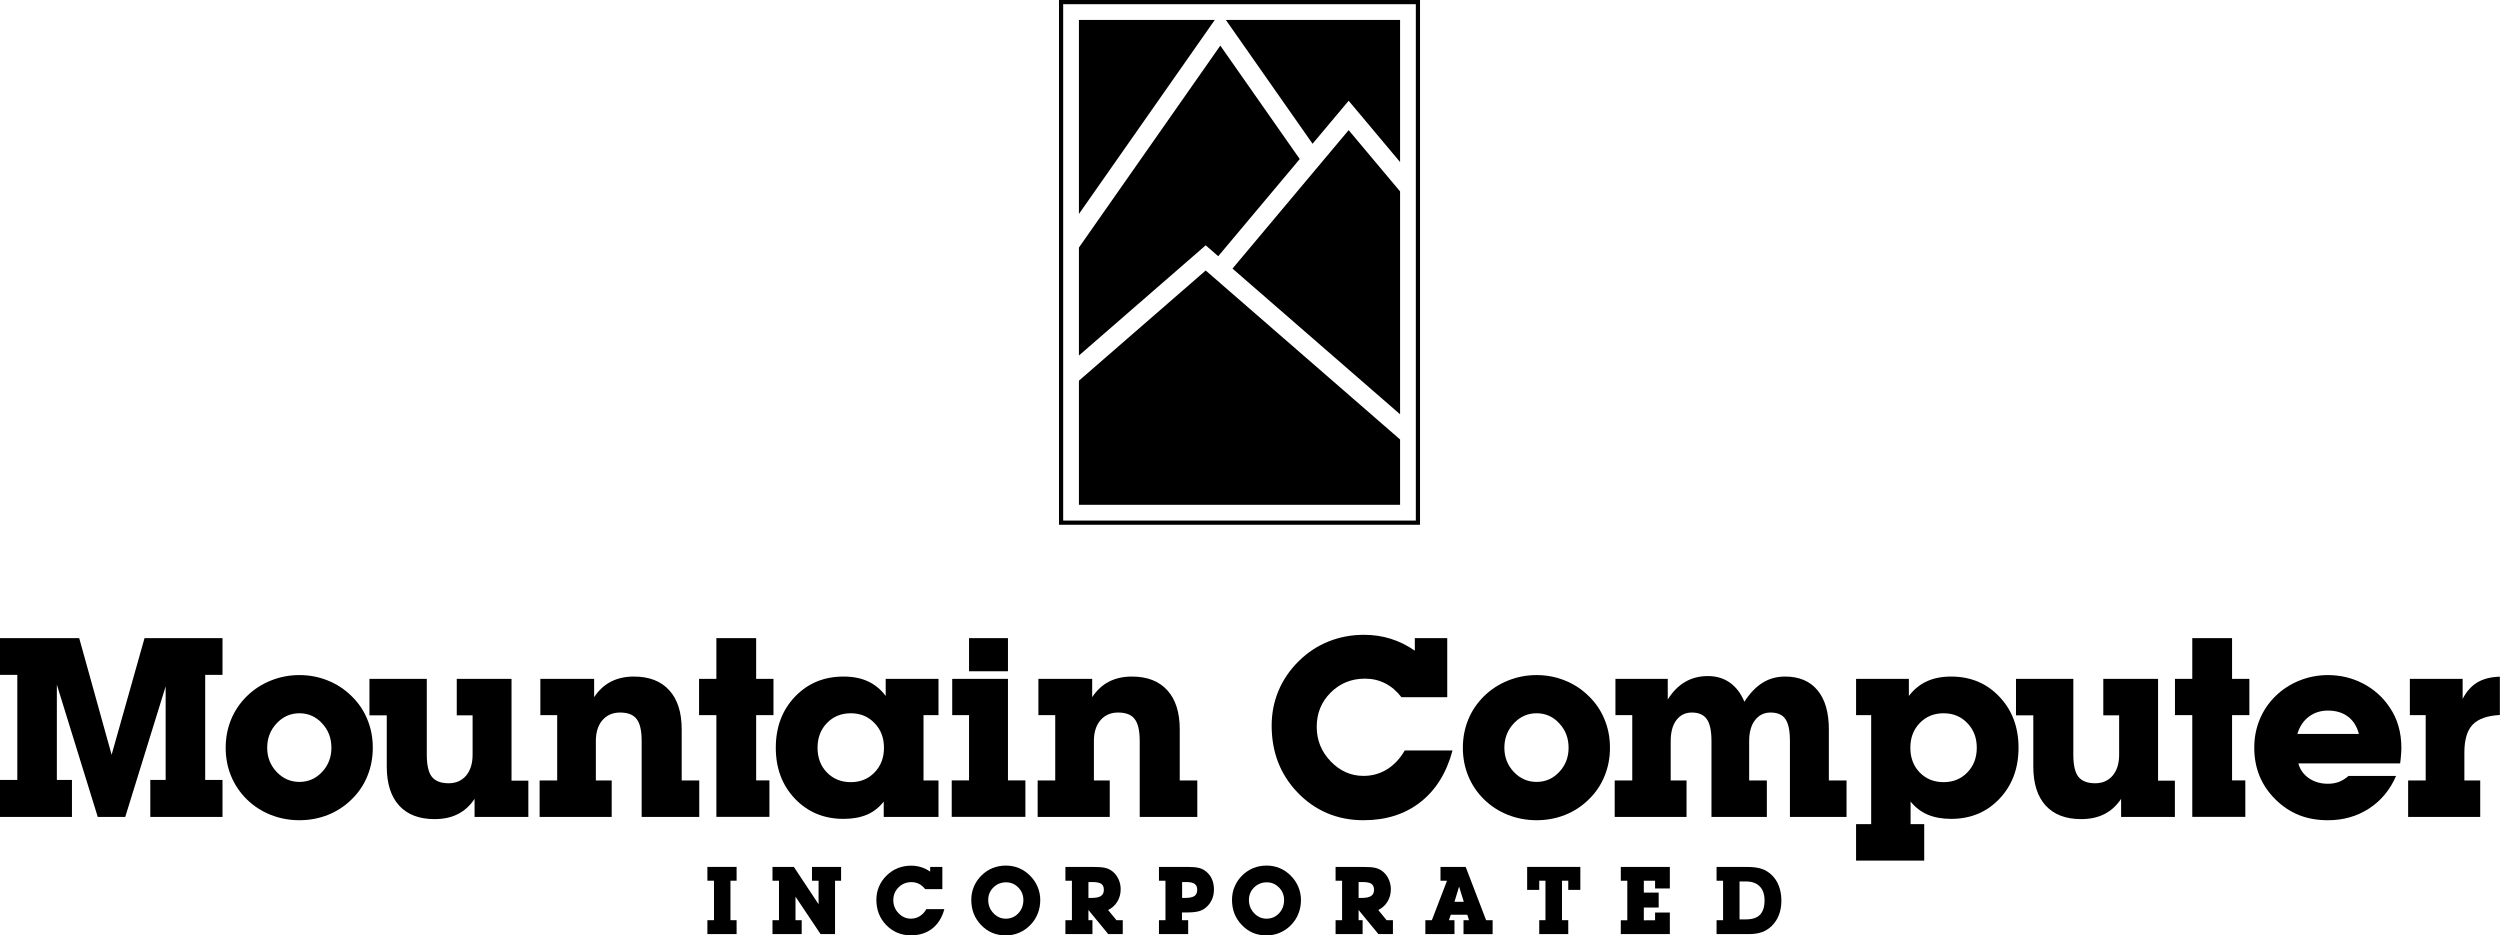
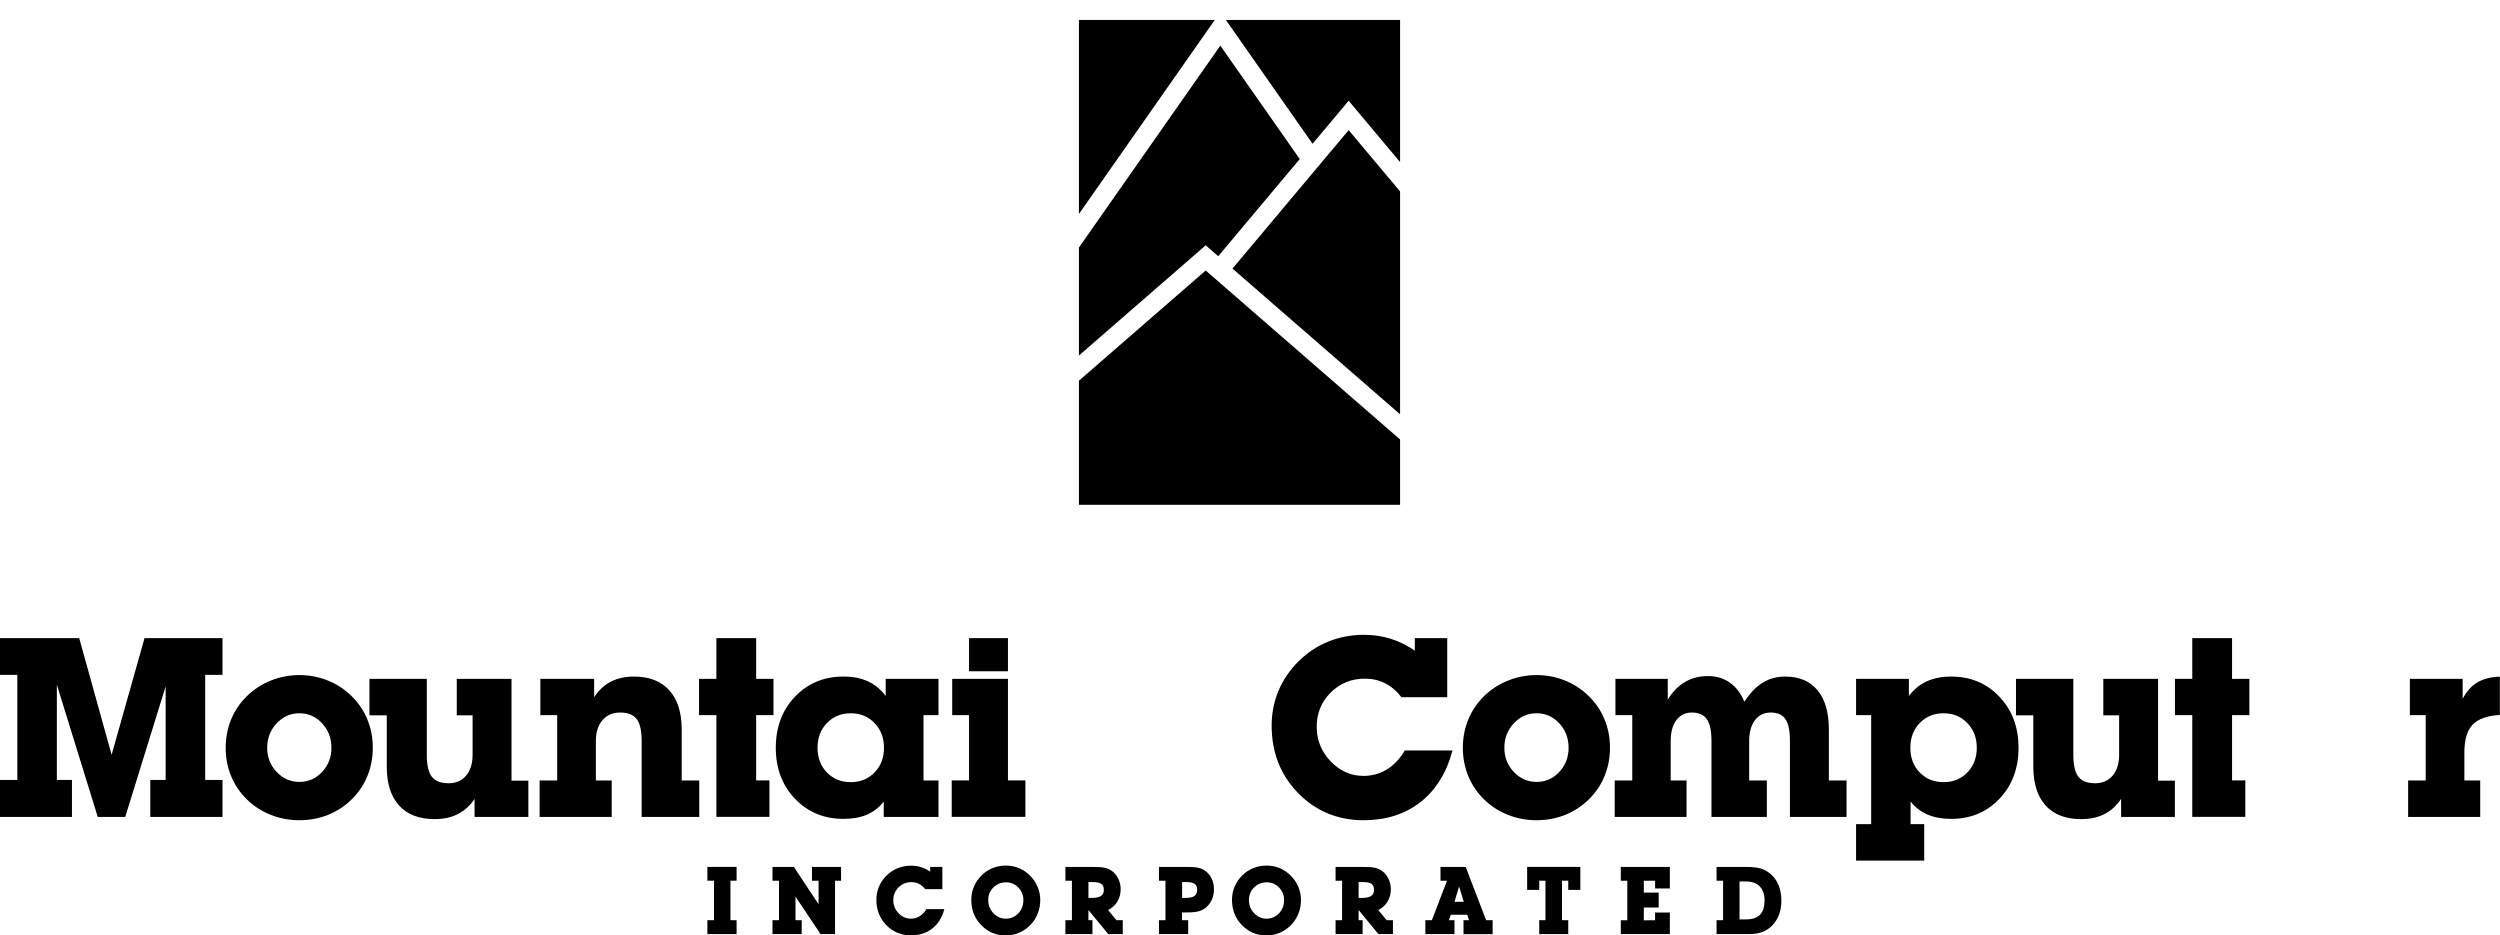
<svg xmlns="http://www.w3.org/2000/svg" width="11910" height="4456.4" version="1.1" viewBox="0 0 11910 4456.4">
-   <path d="m5045 0v2500h1720v-2500h-1720zm20 20h1680v2460h-1680v-2460z" />
  <path d="m270.85 3261.7v453.95h71.954v176.08h-342.8v-176.08h82.484v-500.75h-82.484v-174.91h377.32l154.44 555.74 156.78-555.74h371.47v174.91h-82.484v500.75h82.484v176.08h-343.97v-176.08h73.124v-445.76l-192.46 621.84h-131.04z" />
  <path d="m1272.9 3562.4q0 67.274 45.044 115.24 45.044 47.384 108.22 47.384 63.764 0 108.22-47.384t44.459-115.24q0-69.029-44.459-116.41-43.874-47.969-108.22-47.969-63.179 0-108.22 47.969-45.044 47.969-45.044 116.41zm-197.73 0q0-71.954 25.74-134.55 25.74-62.594 74.879-111.15 49.724-48.554 114.07-74.294 64.934-26.324 136.3-26.324t135.13 25.74q64.349 25.74 114.07 74.879 49.724 48.554 74.879 111.15 25.74 62.009 25.74 134.55 0 71.954-25.74 134.55-25.155 62.594-74.879 111.15-49.139 48.554-113.49 74.294-63.764 25.154-135.72 25.154t-136.89-25.74q-64.349-25.74-113.49-73.709-49.139-48.554-74.879-111.15-25.74-62.594-25.74-134.55z" />
  <path d="m2436.9 3234.2v484.96h80.144v172.57h-256.23v-85.994q-32.174 48.554-79.559 72.539-46.799 23.985-111.15 23.985-109.39 0-168.48-64.349-59.084-64.934-59.084-186.03v-243.94h-82.484v-173.74h273.19v361.52q0 73.709 23.985 104.71 24.57 31.004 80.144 31.004 52.064 0 83.069-36.269 31.004-36.854 31.004-99.448v-187.78h-75.464v-173.74z" />
  <path d="m2654.4 3718v-311.21h-80.144v-172.57h256.23v87.164q32.759-49.724 79.559-73.709 46.799-24.57 109.98-24.57 109.39 0 168.48 65.519 59.084 64.934 59.084 186.03v243.36h83.654v173.74h-274.36v-361.52q0-74.294-23.984-104.71-23.4-31.004-78.974-31.004-52.649 0-84.239 36.854-31.004 36.269-31.004 98.863v187.78h75.464v173.74h-343.39v-173.74z" />
  <path d="m3412.8 3891.7v-484.96h-82.484v-172.57h82.484v-194.22h189.54v194.22h82.484v172.57h-82.484v311.21h63.179v173.74z" />
  <path d="m3894.8 3562.4q0 71.369 44.46 117.58 45.044 46.214 114.07 46.214 68.444 0 112.9-46.214 45.044-46.214 45.044-117.58t-45.044-117.58q-44.459-46.799-112.9-46.799-69.029 0-114.07 46.799-44.46 46.214-44.46 117.58zm315.31 256.23q-32.759 42.119-80.144 62.594-47.384 19.89-111.73 19.89-139.23 0-231.07-95.938-91.258-95.938-91.258-242.77 0-147.42 91.258-243.36 91.844-95.938 231.07-95.938 67.859 0 116.41 22.815 49.14 22.23 84.824 69.614v-81.314h251.55v172.57h-71.369v311.21h71.369v173.74h-260.91z" />
  <path d="m4616.5 3197.9v-157.95h185.44v157.95zm0 520.06v-311.21h-80.144v-172.57h265.58v483.79h83.069v173.74h-350.99v-173.74z" />
-   <path d="m5027.1 3718v-311.21h-80.144v-172.57h256.23v87.164q32.759-49.724 79.558-73.709 46.8-24.57 109.98-24.57 109.39 0 168.48 65.519 59.084 64.934 59.084 186.03v243.36h83.653v173.74h-274.36v-361.52q0-74.294-23.985-104.71-23.399-31.004-78.973-31.004-52.65 0-84.239 36.854-31.004 36.269-31.004 98.863v187.78h75.463v173.74h-343.39v-173.74z" />
  <path d="m6919.8 3575.3q-42.704 159.7-153.27 246.28-109.98 85.994-270.85 85.994-93.598 0-173.74-33.929-79.559-33.929-142.74-100.62-60.254-63.764-90.674-142.74-30.419-79.559-30.419-173.16 0-88.334 32.759-166.72 33.344-78.974 97.108-141.57 62.594-61.424 141.57-93.013 78.974-31.59 168.48-31.59 67.274 0 126.94 18.72 60.254 18.72 115.24 56.744v-59.669h154.44v281.38h-218.2q-34.514-44.459-77.803-66.104-43.29-22.23-95.939-22.23-97.108 0-163.8 66.689-66.104 66.104-66.104 163.21 0 94.768 66.689 164.38 66.689 69.029 156.19 69.029 60.839 0 111.73-31.004 50.895-31.59 84.824-90.088z" />
  <path d="m7166.8 3562.4q0 67.274 45.044 115.24 45.044 47.384 108.22 47.384 63.764 0 108.22-47.384 44.46-47.384 44.46-115.24 0-69.029-44.46-116.41-43.874-47.969-108.22-47.969-63.179 0-108.22 47.969t-45.044 116.41zm-197.73 0q0-71.954 25.74-134.55 25.739-62.594 74.878-111.15 49.725-48.554 114.07-74.294 64.933-26.324 136.3-26.324t135.13 25.74q64.349 25.74 114.07 74.879 49.724 48.554 74.879 111.15 25.739 62.009 25.739 134.55 0 71.954-25.739 134.55-25.155 62.594-74.879 111.15-49.139 48.554-113.49 74.294-63.764 25.154-135.72 25.154t-136.89-25.74q-64.349-25.74-113.49-73.709-49.139-48.554-74.878-111.15-25.74-62.594-25.74-134.55z" />
  <path d="m7776.1 3718v-311.21h-80.144v-172.57h249.21v98.278q35.099-56.159 82.483-83.654 47.385-28.08 108.81-28.08 60.254 0 104.13 31.004 44.459 31.004 69.614 91.258 40.364-62.009 87.163-90.674 46.8-29.25 107.05-29.25 100.62 0 154.44 65.519 53.819 64.934 53.819 186.03v243.36h84.239v173.74h-269.68v-361.52q0-74.294-21.645-104.71-21.059-31.004-70.783-31.004-46.215 0-74.294 36.854-27.495 36.269-27.495 98.863v187.78h84.239v173.74h-263.83v-361.52q0-73.124-22.229-104.13-21.645-31.59-71.369-31.59-46.214 0-73.709 36.269-26.909 36.269-26.909 99.448v187.78h75.463v173.74h-342.22v-173.74z" />
  <path d="m9100.9 3562.4q0 71.369 44.459 117.58 45.044 46.214 114.07 46.214 68.444 0 112.9-46.214 45.044-46.214 45.044-117.58t-45.044-117.58q-44.459-46.799-112.9-46.799-69.029 0-114.07 46.799-44.459 46.214-44.459 117.58zm-186.61 363.86v-519.47h-71.954v-172.57h251.55v81.314q36.269-47.384 85.408-69.614 49.14-22.815 115.83-22.815 139.23 0 229.9 95.938 91.258 95.938 91.258 243.36t-91.258 243.36q-90.674 95.353-229.9 95.353-64.349 0-112.32-20.475-47.384-20.475-80.728-62.009v107.64h64.934v173.74h-324.67v-173.74z" />
  <path d="m10281 3234.2v484.96h80.143v172.57h-256.22v-85.994q-32.175 48.554-79.559 72.539-46.799 23.985-111.15 23.985-109.39 0-168.48-64.349-59.084-64.934-59.084-186.03v-243.94h-82.484v-173.74h273.19v361.52q0 73.709 23.985 104.71 24.57 31.004 80.144 31.004 52.064 0 83.068-36.269 31.005-36.854 31.005-99.448v-187.78h-75.464v-173.74z" />
  <path d="m10444 3891.7v-484.96h-82.484v-172.57h82.484v-194.22h189.54v194.22h82.484v172.57h-82.484v311.21h63.179v173.74z" />
-   <path d="m11415 3696.4q-43.289 100.03-129.28 155.61-85.408 55.574-195.39 55.574-76.634 0-138.06-24.57-61.424-24.57-112.32-74.879-49.724-49.139-75.464-111.15-25.154-62.009-25.154-134.55 0-71.954 25.739-134.55 25.74-62.594 74.879-111.15 49.724-48.554 114.07-74.294 64.934-26.324 136.3-26.324 90.088 0 167.31 40.364 77.804 40.364 126.36 112.9 28.664 41.534 42.119 89.504 14.04 47.969 14.04 103.54 0 16.38-1.755 35.099-1.17 18.135-4.095 39.194h-484.96q11.7 43.874 50.309 70.784 38.61 26.324 90.674 26.324 28.079 0 52.064-8.775 23.984-9.36 46.214-28.664zm-470.33-200.07h293.08q-14.039-53.819-52.064-82.484-38.024-28.664-95.353-28.664-52.649 0-91.259 29.25-38.609 29.25-54.404 81.899z" />
  <path d="m11556 3718v-311.21h-75.464v-172.57h251.55v95.353q26.91-52.649 69.614-78.389t107.64-27.494v182.52q-90.088 4.68-129.87 46.214-39.194 41.534-39.194 132.79v132.79h75.464v173.74h-343.39v-173.74z" />
  <path d="m5140 95v924.28l647.19-924.28zm700 0 413.07 589.9 171.93-204.9 245 291.99v-676.99zm-26.406 122.29-673.59 961.99v514.41l603.94-525 59.668 51.856 388.38-462.85zm611.41 402.71-553.46 659.59 798.46 694.1v120l-926.06-805-603.94 525v591.31h1530v-1493z" />
  <path d="m3479.9 4383.8h29.231v66.154h-139.12v-66.154h31.428v-188.13h-31.428v-65.714h139.12v65.714h-29.231z" />
  <path d="m3789.8 4383.8h29.451v66.154h-139.12v-66.154h30.989v-188.13h-30.989v-65.714h101.76l117.8 177.8v-112.09h-31.428v-65.714h138.68v65.714h-28.791v254.29h-69.011l-119.34-178.24z" />
  <path d="m4498.8 4331.1q-16.044 60-57.582 92.528-41.319 32.308-101.76 32.308-35.164 0-65.274-12.747-29.89-12.747-53.627-37.802-22.637-23.956-34.066-53.626-11.428-29.89-11.428-65.055 0-33.187 12.307-62.637 12.528-29.67 36.484-53.187 23.516-23.077 53.187-34.945 29.67-11.868 63.297-11.868 25.274 0 47.692 7.033 22.637 7.033 43.297 21.319v-22.418h58.022v105.71h-81.978q-12.968-16.703-29.231-24.835-16.264-8.352-36.044-8.352-36.484 0-61.539 25.055-24.835 24.835-24.835 61.319 0 35.604 25.055 61.758 25.055 25.934 58.681 25.934 22.858 0 41.978-11.648 19.121-11.868 31.869-33.846z" />
  <path d="m4707.9 4287.6q0 36.703 24.835 62.857t58.901 26.154q35.385 0 59.561-25.494t24.176-63.516q0-34.945-24.176-59.56t-58.242-24.615q-35.604 0-60.439 24.396-24.616 24.396-24.616 59.78zm-80.659-0.879q0-33.407 12.527-63.077 12.528-29.67 36.264-53.187 23.516-23.077 52.747-34.945 29.451-11.868 63.737-11.868 32.747 0 61.758 12.088t52.088 35.165q24.176 23.736 36.703 53.846 12.747 29.89 12.747 62.857 0 34.286-11.868 64.396-11.648 30.11-34.505 53.846-23.297 24.396-53.847 37.582-30.329 12.967-63.956 12.967-35.604 0-65.494-12.747-29.67-12.747-53.407-38.242-22.857-24.396-34.285-53.846-11.209-29.67-11.209-64.835z" />
  <path d="m5185.3 4277.7h15.384q30.33 0 44.176-9.231t13.846-29.011q0-20.44-12.087-28.791-12.088-8.572-42.198-8.572h-19.121zm0 106.15h19.121v66.154h-128.79v-66.154h30.989v-188.13h-30.989v-65.714h128.79q40.879 0 58.901 4.176 18.022 3.956 31.428 13.407 20.66 14.066 32.308 37.802 11.868 23.516 11.868 50.769 0 32.967-16.044 59.341-15.824 26.154-43.956 39.78l39.78 48.571h30.11v66.154h-69.23l-94.286-114.73z" />
  <path d="m5631.6 4277.7h14.286q30.769 0 44.176-9.011 13.407-9.231 13.407-29.89 0-19.341-12.088-27.912-12.088-8.791-39.121-8.791h-20.66zm-0.66 106.15h29.451v66.154h-139.12v-66.154h30.989v-188.13h-30.989v-65.714h137.58q32.308 0 50.11 4.176 17.802 3.956 30.989 13.407 21.539 14.945 32.308 37.582 10.989 22.637 10.989 52.308 0 25.494-9.011 46.374-8.791 20.879-26.594 37.363-14.945 13.846-35.824 19.78t-58.241 5.934h-22.638z" />
  <path d="m5949.9 4287.6q0 36.703 24.836 62.857 24.835 26.154 58.901 26.154 35.384 0 59.56-25.494t24.176-63.516q0-34.945-24.176-59.56t-58.242-24.615q-35.604 0-60.439 24.396-24.616 24.396-24.616 59.78zm-80.659-0.879q0-33.407 12.527-63.077 12.528-29.67 36.264-53.187 23.517-23.077 52.747-34.945 29.451-11.868 63.737-11.868 32.747 0 61.758 12.088t52.088 35.165q24.176 23.736 36.703 53.846 12.748 29.89 12.748 62.857 0 34.286-11.869 64.396-11.648 30.11-34.505 53.846-23.297 24.396-53.846 37.582-30.33 12.967-63.956 12.967-35.605 0-65.495-12.747-29.67-12.747-53.406-38.242-22.858-24.396-34.286-53.846-11.209-29.67-11.209-64.835z" />
  <path d="m6472.4 4277.7h15.385q30.329 0 44.175-9.231 13.847-9.231 13.847-29.011 0-20.44-12.088-28.791-12.088-8.572-42.198-8.572h-19.121zm0 106.15h19.121v66.154h-128.79v-66.154h30.989v-188.13h-30.989v-65.714h128.79q40.879 0 58.901 4.176 18.022 3.956 31.429 13.407 20.659 14.066 32.307 37.802 11.868 23.516 11.868 50.769 0 32.967-16.044 59.341-15.824 26.154-43.956 39.78l39.781 48.571h30.11v66.154h-69.231l-94.286-114.73z" />
  <path d="m6973.5 4296.2-22.417-72.528-21.979 72.528zm-61.978 61.538-9.011 26.154h26.593v66.154h-138.68v-66.154h30.989l72.088-188.13h-30.989v-65.714h120l97.363 253.85h30.989v66.154h-138.68v-66.154h26.154l-8.132-26.154z" />
  <path d="m7441.3 4383.8h29.89v66.154h-138.24v-66.154h29.67v-188.13h-29.67v43.736h-57.583v-109.45h253.41v109.45h-57.583v-43.736h-29.89z" />
  <path d="m7884.8 4384.3v-36.923h70.33v102.64h-233.63v-65.714h30.989v-188.57h-30.989v-65.714h233.63v102.64h-70.33v-36.923h-53.626v56.703h70.769v71.209h-70.769v60.659z" />
  <path d="m8318.6 4379.9q44.835 0 66.154-22.198 21.538-22.198 21.538-68.352 0-43.297-23.077-66.593-22.857-23.516-65.494-23.516h-30.55v180.66zm-109.89 3.956v-188.13h-30.989v-65.714h142.2q45.055 0 71.868 8.791t48.352 29.451q22.857 21.538 34.505 52.747 11.868 30.989 11.868 70.55 0 36.484-11.648 67.033-11.649 30.33-33.846 52.308-21.099 20.44-47.253 29.89-25.934 9.231-63.077 9.231h-152.97v-66.154z" />
</svg>